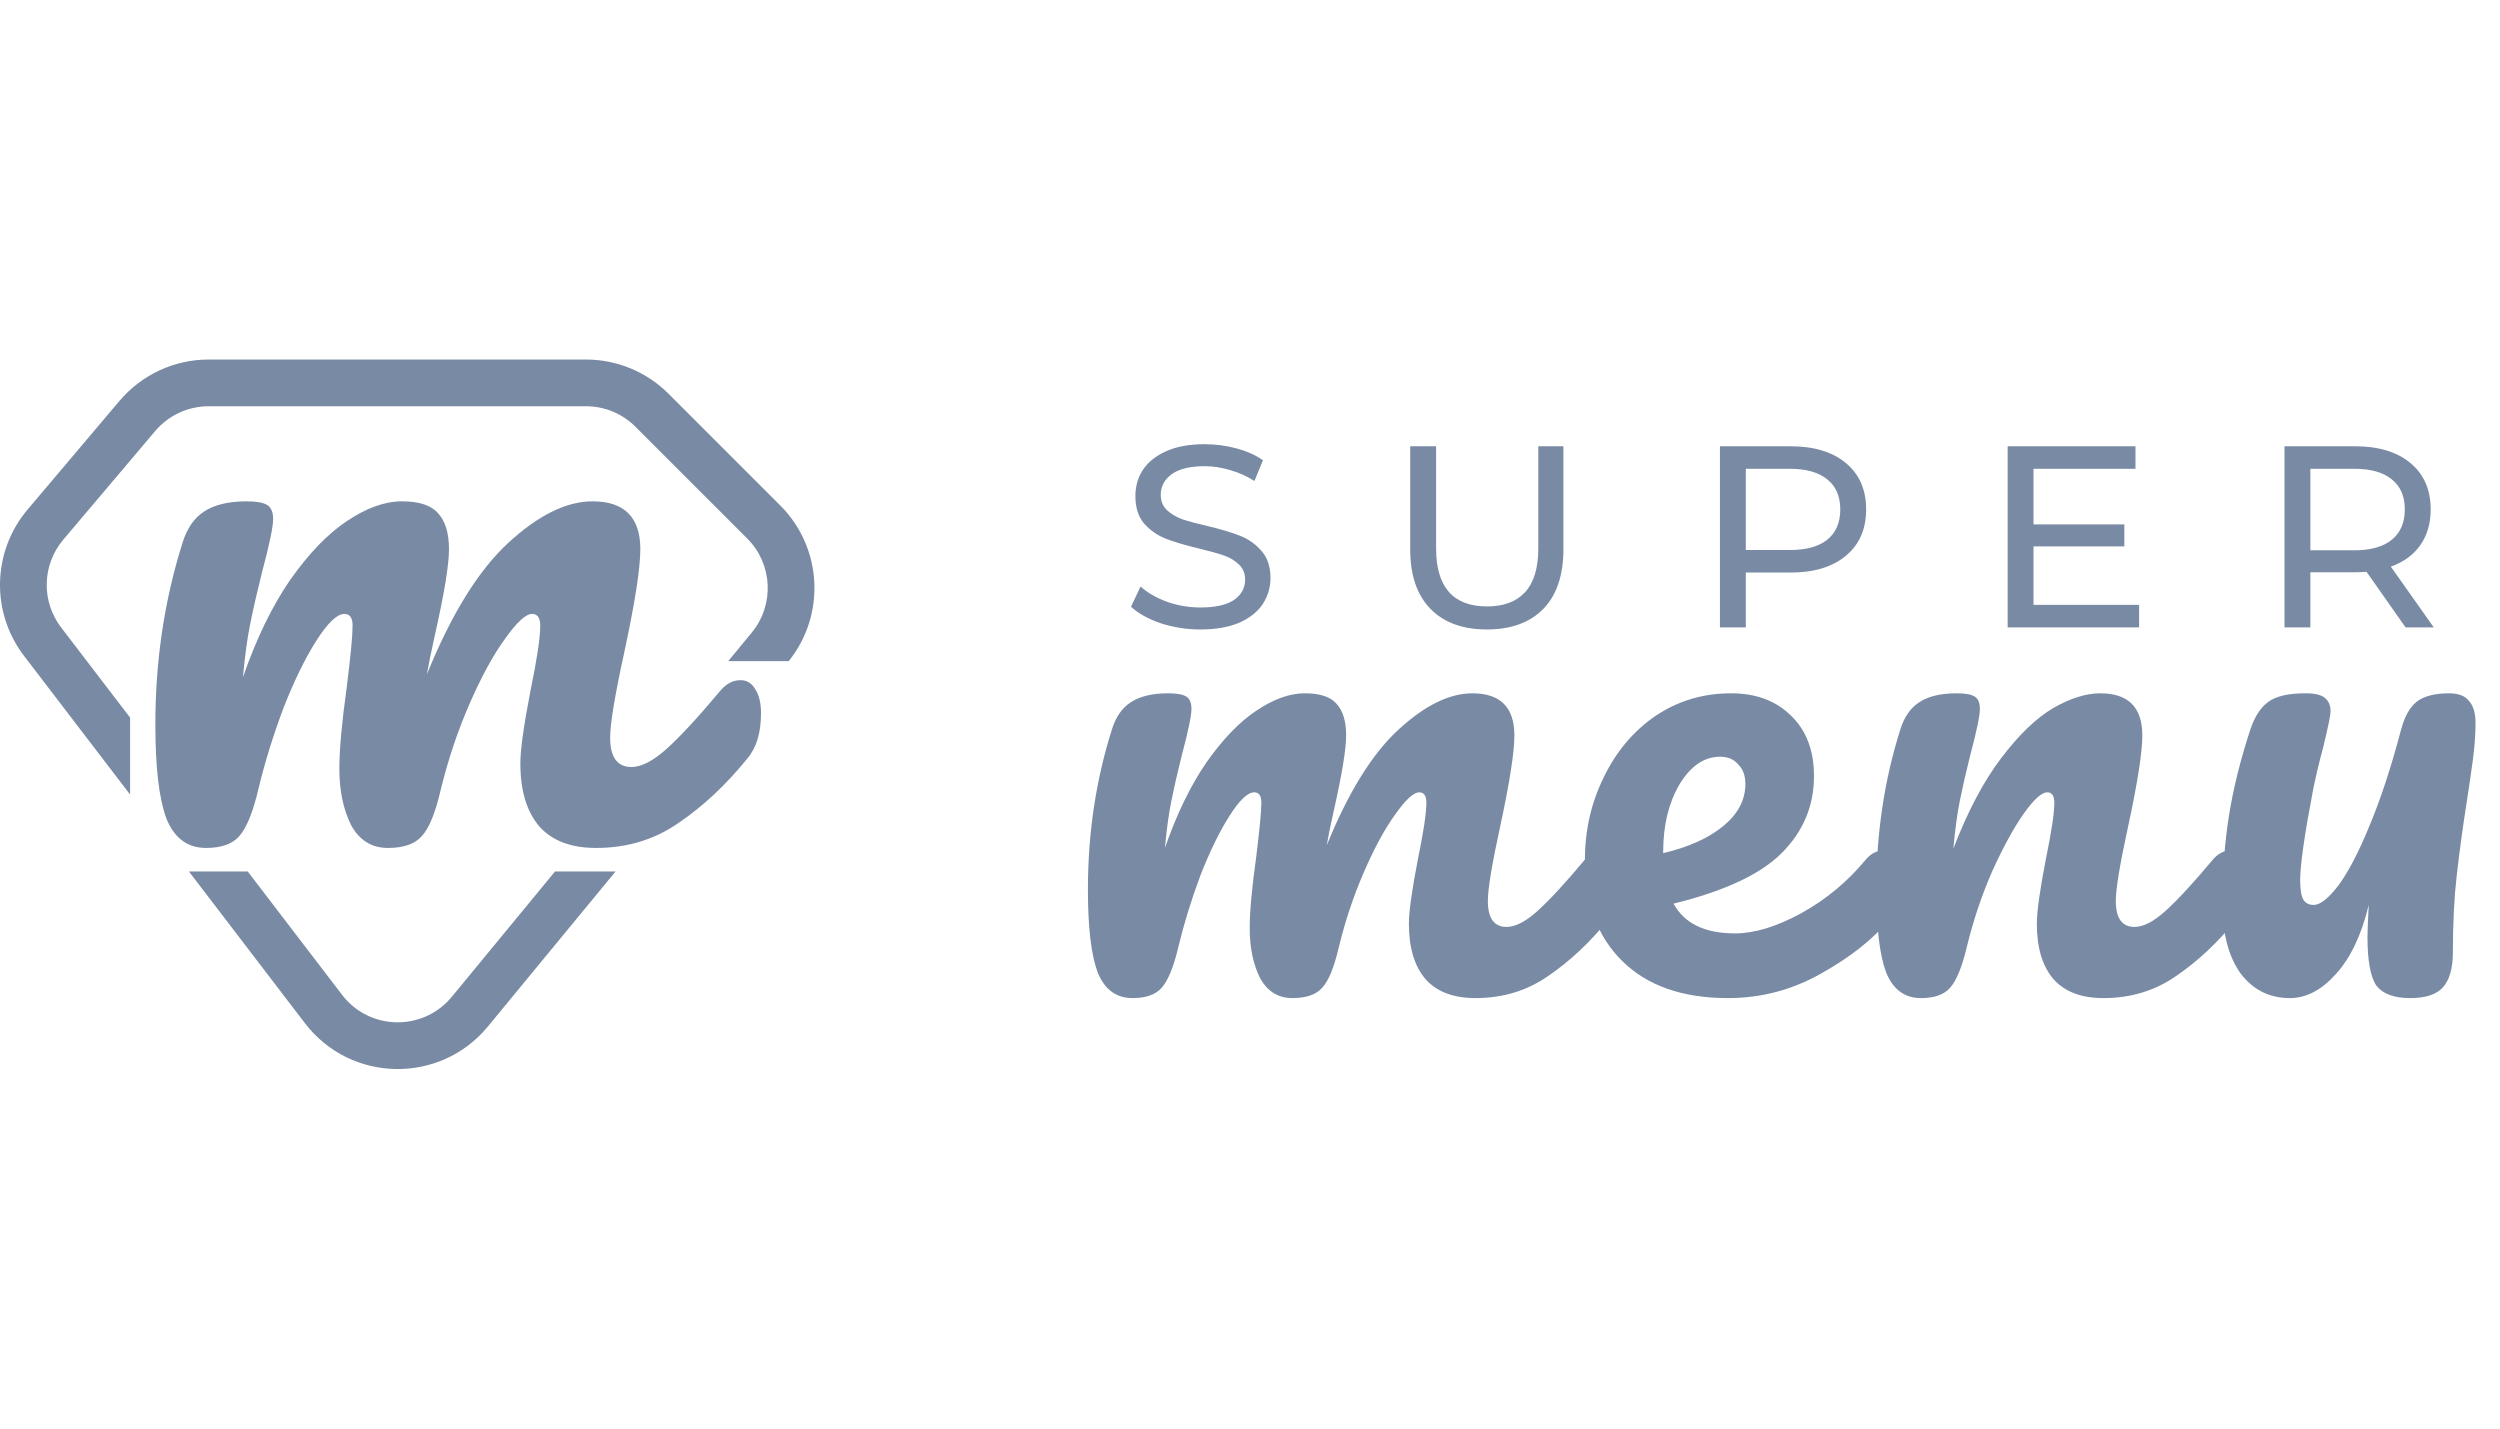
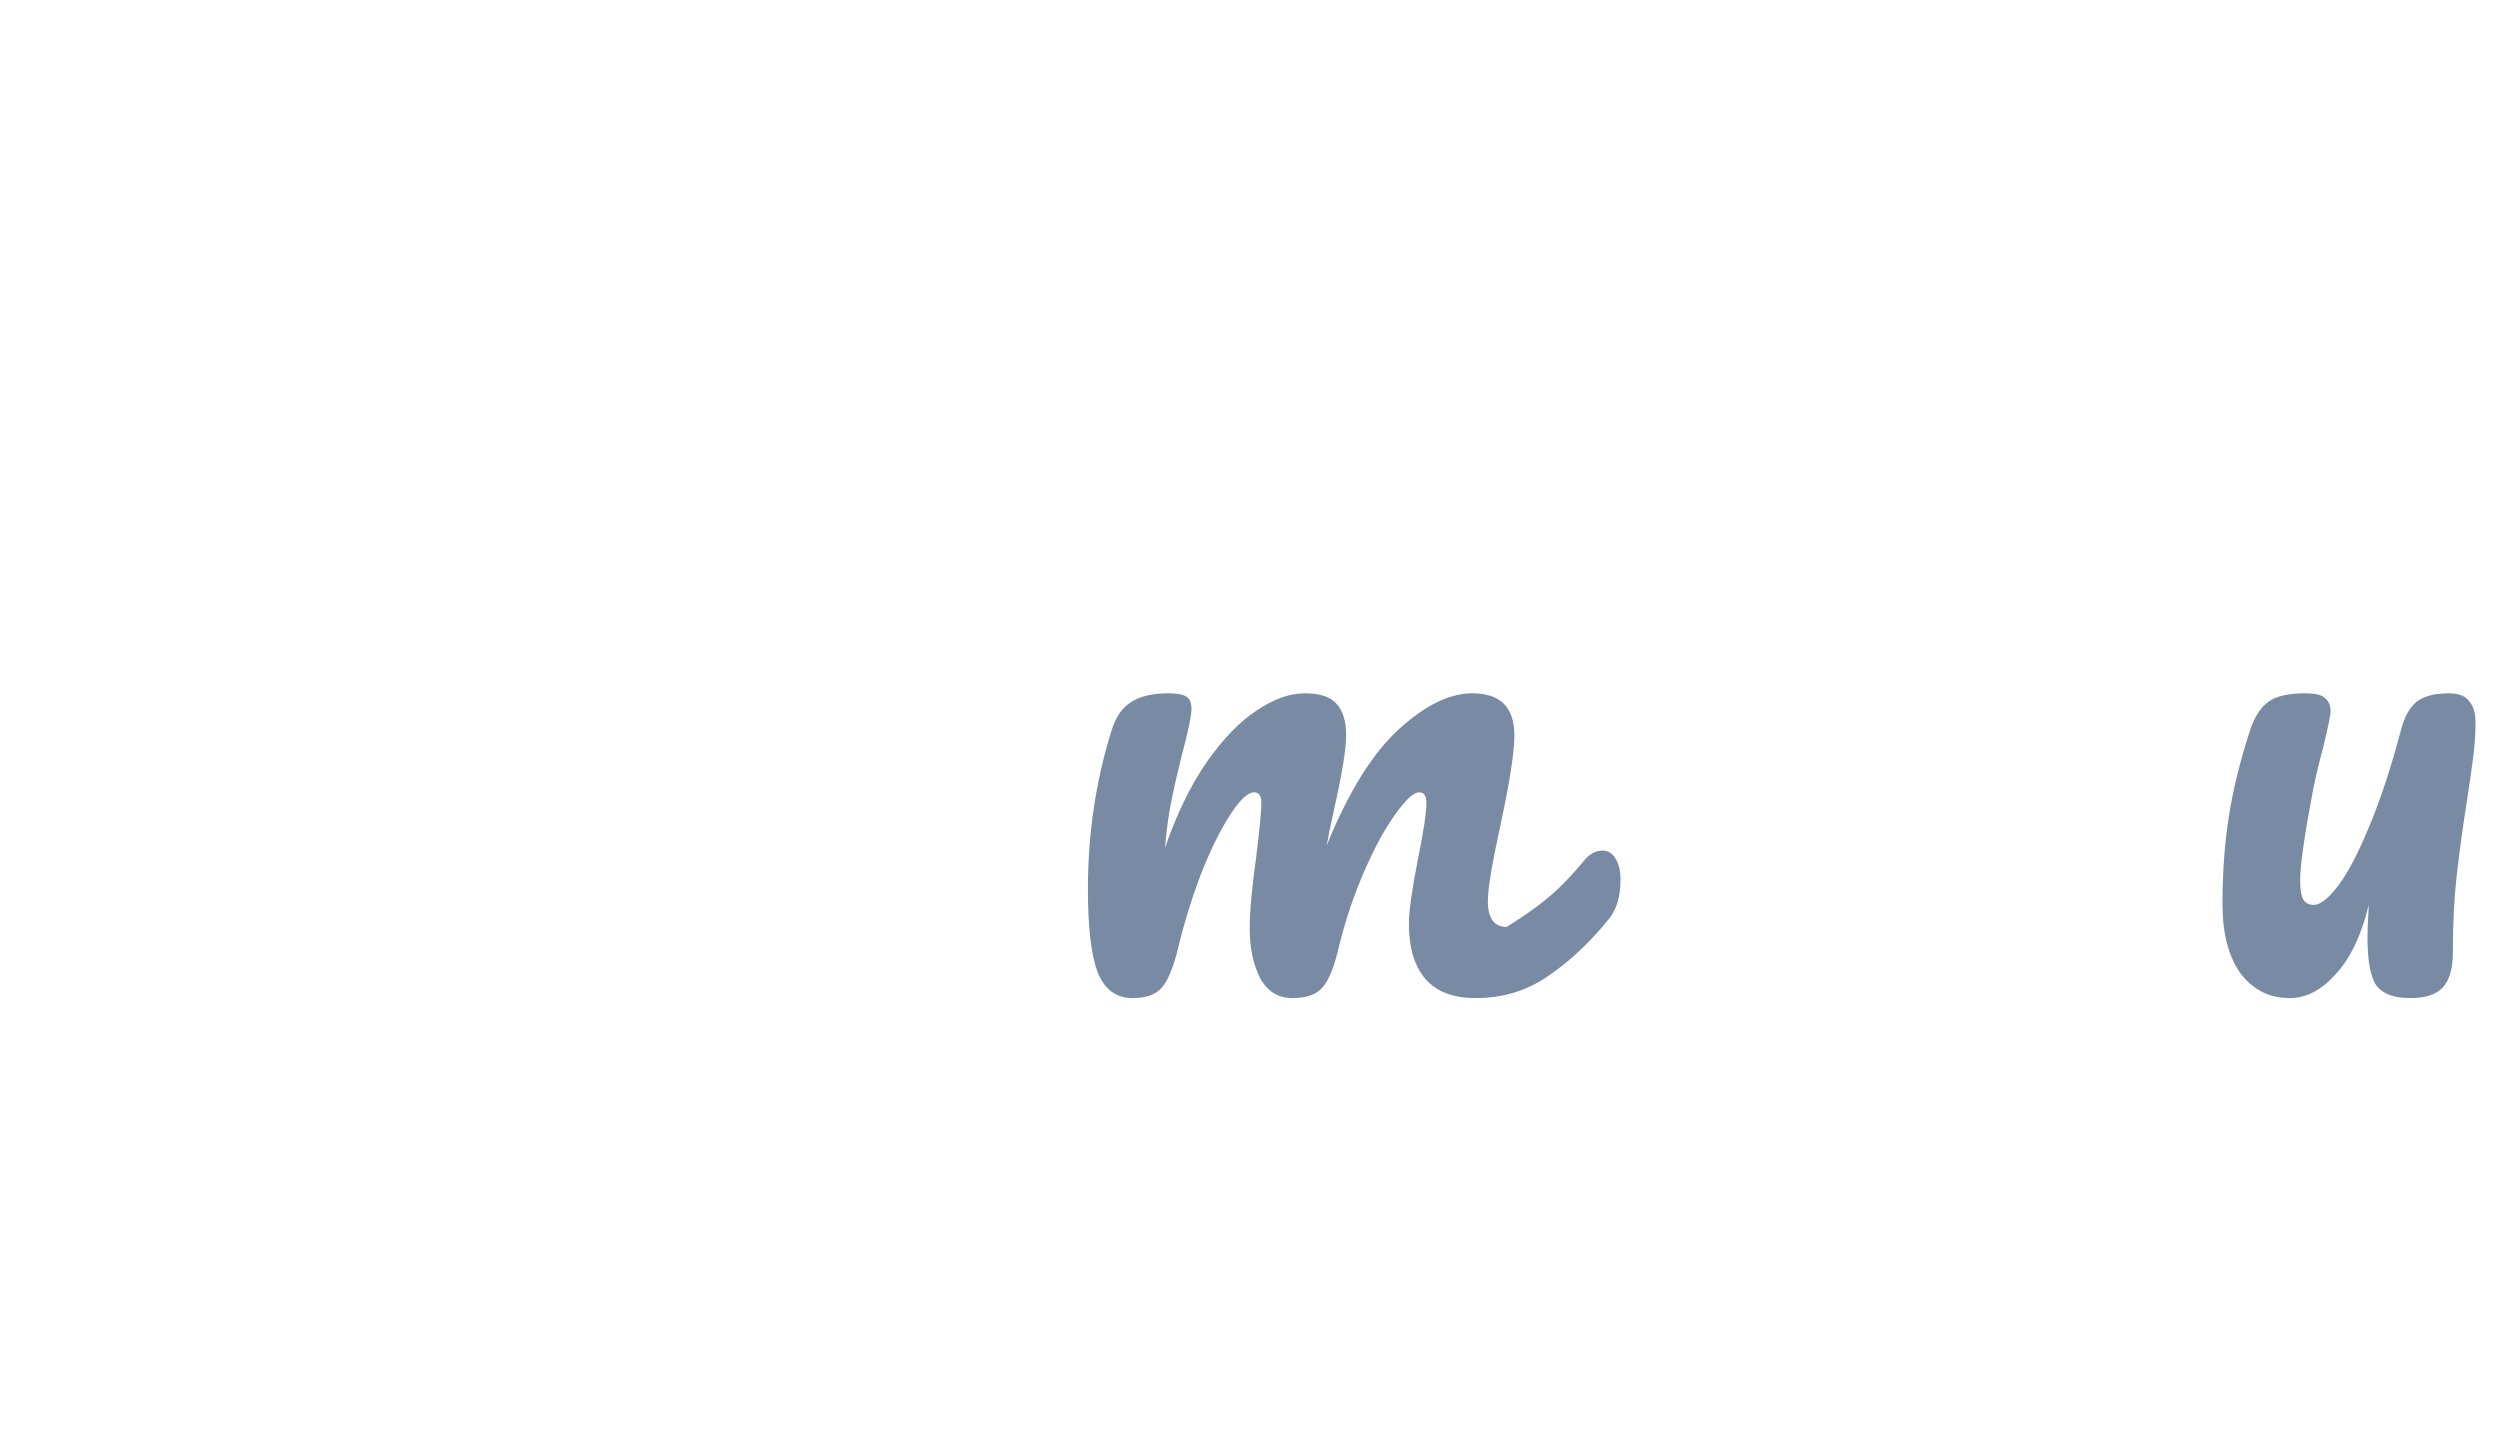
<svg xmlns="http://www.w3.org/2000/svg" width="84" height="48" viewBox="0 0 84 48" fill="none">
-   <path d="M38.054 33.536C37.504 33.536 37.112 33.246 36.88 32.667C36.663 32.087 36.554 31.159 36.554 29.884C36.554 27.999 36.822 26.209 37.359 24.513C37.489 24.093 37.699 23.788 37.989 23.6C38.294 23.397 38.714 23.295 39.25 23.295C39.54 23.295 39.743 23.331 39.859 23.404C39.975 23.476 40.033 23.614 40.033 23.817C40.033 24.049 39.924 24.571 39.707 25.383C39.562 25.962 39.446 26.47 39.359 26.905C39.272 27.325 39.2 27.854 39.142 28.492C39.533 27.361 39.997 26.405 40.533 25.622C41.084 24.839 41.642 24.259 42.208 23.882C42.787 23.491 43.331 23.295 43.838 23.295C44.346 23.295 44.701 23.411 44.904 23.643C45.121 23.875 45.23 24.23 45.23 24.709C45.23 25.172 45.092 26.013 44.817 27.231C44.701 27.753 44.621 28.144 44.578 28.405C45.302 26.622 46.107 25.325 46.991 24.513C47.875 23.701 48.702 23.295 49.47 23.295C50.412 23.295 50.883 23.766 50.883 24.709C50.883 25.274 50.724 26.296 50.405 27.774C50.129 29.035 49.992 29.869 49.992 30.275C49.992 30.855 50.202 31.145 50.622 31.145C50.912 31.145 51.253 30.971 51.644 30.623C52.05 30.26 52.586 29.681 53.253 28.883C53.427 28.68 53.623 28.579 53.84 28.579C54.029 28.579 54.174 28.666 54.275 28.84C54.391 29.014 54.449 29.253 54.449 29.557C54.449 30.137 54.311 30.587 54.036 30.905C53.413 31.674 52.739 32.304 52.014 32.797C51.303 33.29 50.492 33.536 49.578 33.536C48.839 33.536 48.281 33.326 47.904 32.906C47.527 32.471 47.339 31.848 47.339 31.036C47.339 30.63 47.44 29.905 47.643 28.862C47.832 27.948 47.926 27.318 47.926 26.97C47.926 26.738 47.846 26.622 47.687 26.622C47.498 26.622 47.23 26.868 46.882 27.361C46.534 27.84 46.187 28.477 45.839 29.275C45.491 30.072 45.208 30.913 44.991 31.797C44.831 32.493 44.643 32.957 44.425 33.188C44.222 33.42 43.889 33.536 43.425 33.536C42.947 33.536 42.584 33.312 42.338 32.862C42.106 32.398 41.99 31.84 41.99 31.188C41.99 30.637 42.062 29.84 42.208 28.796C42.323 27.869 42.381 27.26 42.381 26.97C42.381 26.738 42.302 26.622 42.142 26.622C41.925 26.622 41.649 26.883 41.316 27.405C40.983 27.927 40.656 28.593 40.337 29.405C40.033 30.217 39.787 31.014 39.598 31.797C39.439 32.478 39.25 32.942 39.033 33.188C38.83 33.42 38.504 33.536 38.054 33.536Z" fill="#798AA4" />
-   <path d="M63.276 28.579C63.465 28.579 63.609 28.666 63.711 28.84C63.827 29.014 63.885 29.253 63.885 29.557C63.885 30.137 63.747 30.587 63.472 30.905C62.935 31.558 62.174 32.159 61.189 32.71C60.217 33.261 59.174 33.536 58.058 33.536C56.535 33.536 55.354 33.123 54.513 32.297C53.673 31.471 53.252 30.34 53.252 28.905C53.252 27.905 53.462 26.977 53.883 26.122C54.303 25.252 54.883 24.564 55.622 24.056C56.376 23.549 57.224 23.295 58.166 23.295C59.007 23.295 59.681 23.549 60.188 24.056C60.696 24.549 60.95 25.223 60.95 26.078C60.95 27.079 60.587 27.941 59.862 28.666C59.152 29.376 57.942 29.942 56.231 30.362C56.593 31.029 57.282 31.362 58.297 31.362C58.949 31.362 59.688 31.137 60.515 30.688C61.355 30.224 62.08 29.623 62.689 28.883C62.863 28.68 63.059 28.579 63.276 28.579ZM57.797 25.426C57.26 25.426 56.804 25.738 56.427 26.361C56.064 26.984 55.883 27.738 55.883 28.622V28.666C56.739 28.463 57.413 28.159 57.905 27.753C58.398 27.347 58.645 26.876 58.645 26.339C58.645 26.064 58.565 25.846 58.406 25.687C58.261 25.513 58.058 25.426 57.797 25.426Z" fill="#798AA4" />
-   <path d="M64.546 33.536C63.995 33.536 63.603 33.246 63.372 32.667C63.154 32.087 63.045 31.159 63.045 29.884C63.045 27.999 63.314 26.209 63.85 24.513C63.98 24.093 64.191 23.788 64.481 23.6C64.785 23.397 65.205 23.295 65.742 23.295C66.031 23.295 66.234 23.331 66.35 23.404C66.466 23.476 66.524 23.614 66.524 23.817C66.524 24.049 66.416 24.571 66.198 25.383C66.053 25.962 65.937 26.47 65.85 26.905C65.763 27.34 65.691 27.876 65.633 28.514C66.111 27.267 66.648 26.252 67.242 25.47C67.836 24.687 68.416 24.129 68.981 23.795C69.561 23.462 70.09 23.295 70.569 23.295C71.511 23.295 71.982 23.766 71.982 24.709C71.982 25.274 71.823 26.296 71.504 27.774C71.228 29.035 71.091 29.869 71.091 30.275C71.091 30.855 71.301 31.145 71.721 31.145C72.011 31.145 72.352 30.971 72.743 30.623C73.149 30.26 73.685 29.681 74.352 28.883C74.526 28.68 74.722 28.579 74.939 28.579C75.128 28.579 75.273 28.666 75.374 28.84C75.49 29.014 75.548 29.253 75.548 29.557C75.548 30.137 75.41 30.587 75.135 30.905C74.511 31.674 73.838 32.304 73.113 32.797C72.402 33.29 71.591 33.536 70.677 33.536C69.938 33.536 69.38 33.326 69.003 32.906C68.626 32.471 68.438 31.848 68.438 31.036C68.438 30.63 68.539 29.905 68.742 28.862C68.931 27.948 69.025 27.318 69.025 26.97C69.025 26.738 68.945 26.622 68.786 26.622C68.597 26.622 68.329 26.868 67.981 27.361C67.648 27.84 67.3 28.477 66.938 29.275C66.59 30.072 66.307 30.913 66.09 31.797C65.93 32.478 65.742 32.942 65.524 33.188C65.321 33.42 64.995 33.536 64.546 33.536Z" fill="#798AA4" />
+   <path d="M38.054 33.536C37.504 33.536 37.112 33.246 36.88 32.667C36.663 32.087 36.554 31.159 36.554 29.884C36.554 27.999 36.822 26.209 37.359 24.513C37.489 24.093 37.699 23.788 37.989 23.6C38.294 23.397 38.714 23.295 39.25 23.295C39.54 23.295 39.743 23.331 39.859 23.404C39.975 23.476 40.033 23.614 40.033 23.817C40.033 24.049 39.924 24.571 39.707 25.383C39.562 25.962 39.446 26.47 39.359 26.905C39.272 27.325 39.2 27.854 39.142 28.492C39.533 27.361 39.997 26.405 40.533 25.622C41.084 24.839 41.642 24.259 42.208 23.882C42.787 23.491 43.331 23.295 43.838 23.295C44.346 23.295 44.701 23.411 44.904 23.643C45.121 23.875 45.23 24.23 45.23 24.709C45.23 25.172 45.092 26.013 44.817 27.231C44.701 27.753 44.621 28.144 44.578 28.405C45.302 26.622 46.107 25.325 46.991 24.513C47.875 23.701 48.702 23.295 49.47 23.295C50.412 23.295 50.883 23.766 50.883 24.709C50.883 25.274 50.724 26.296 50.405 27.774C50.129 29.035 49.992 29.869 49.992 30.275C49.992 30.855 50.202 31.145 50.622 31.145C52.05 30.26 52.586 29.681 53.253 28.883C53.427 28.68 53.623 28.579 53.84 28.579C54.029 28.579 54.174 28.666 54.275 28.84C54.391 29.014 54.449 29.253 54.449 29.557C54.449 30.137 54.311 30.587 54.036 30.905C53.413 31.674 52.739 32.304 52.014 32.797C51.303 33.29 50.492 33.536 49.578 33.536C48.839 33.536 48.281 33.326 47.904 32.906C47.527 32.471 47.339 31.848 47.339 31.036C47.339 30.63 47.44 29.905 47.643 28.862C47.832 27.948 47.926 27.318 47.926 26.97C47.926 26.738 47.846 26.622 47.687 26.622C47.498 26.622 47.23 26.868 46.882 27.361C46.534 27.84 46.187 28.477 45.839 29.275C45.491 30.072 45.208 30.913 44.991 31.797C44.831 32.493 44.643 32.957 44.425 33.188C44.222 33.42 43.889 33.536 43.425 33.536C42.947 33.536 42.584 33.312 42.338 32.862C42.106 32.398 41.99 31.84 41.99 31.188C41.99 30.637 42.062 29.84 42.208 28.796C42.323 27.869 42.381 27.26 42.381 26.97C42.381 26.738 42.302 26.622 42.142 26.622C41.925 26.622 41.649 26.883 41.316 27.405C40.983 27.927 40.656 28.593 40.337 29.405C40.033 30.217 39.787 31.014 39.598 31.797C39.439 32.478 39.25 32.942 39.033 33.188C38.83 33.42 38.504 33.536 38.054 33.536Z" fill="#798AA4" />
  <path d="M76.938 33.536C76.256 33.536 75.706 33.261 75.285 32.71C74.879 32.145 74.676 31.369 74.676 30.384C74.676 29.296 74.749 28.303 74.894 27.405C75.039 26.491 75.278 25.528 75.611 24.513C75.756 24.078 75.959 23.766 76.22 23.578C76.481 23.389 76.894 23.295 77.46 23.295C77.778 23.295 77.996 23.346 78.112 23.447C78.242 23.549 78.307 23.701 78.307 23.904C78.307 24.02 78.228 24.411 78.068 25.078C77.923 25.614 77.807 26.1 77.72 26.535C77.43 28.057 77.285 29.072 77.285 29.579C77.285 29.884 77.322 30.101 77.394 30.231C77.467 30.347 77.583 30.405 77.742 30.405C77.96 30.405 78.235 30.188 78.568 29.753C78.902 29.304 79.25 28.637 79.612 27.753C79.989 26.854 80.344 25.774 80.677 24.513C80.793 24.078 80.967 23.766 81.199 23.578C81.446 23.389 81.808 23.295 82.287 23.295C82.605 23.295 82.83 23.382 82.961 23.556C83.106 23.716 83.178 23.962 83.178 24.295C83.178 24.658 83.149 25.064 83.091 25.513C83.033 25.948 82.968 26.397 82.895 26.861C82.75 27.789 82.634 28.637 82.547 29.405C82.46 30.159 82.417 31.021 82.417 31.993C82.417 32.544 82.301 32.942 82.069 33.188C81.852 33.42 81.489 33.536 80.982 33.536C80.446 33.536 80.069 33.399 79.851 33.123C79.648 32.833 79.547 32.283 79.547 31.471C79.547 31.311 79.561 30.956 79.59 30.405C79.344 31.42 78.974 32.196 78.481 32.732C78.003 33.268 77.488 33.536 76.938 33.536Z" fill="#798AA4" />
-   <path d="M40.332 21.15C39.874 21.15 39.43 21.081 39.001 20.942C38.578 20.797 38.245 20.611 38.002 20.385L38.323 19.707C38.555 19.916 38.851 20.087 39.21 20.22C39.575 20.348 39.949 20.411 40.332 20.411C40.836 20.411 41.213 20.327 41.462 20.159C41.711 19.985 41.836 19.756 41.836 19.472C41.836 19.264 41.766 19.096 41.627 18.968C41.494 18.835 41.326 18.733 41.123 18.664C40.926 18.594 40.645 18.516 40.279 18.429C39.822 18.319 39.451 18.209 39.167 18.099C38.888 17.988 38.648 17.82 38.445 17.594C38.248 17.363 38.149 17.052 38.149 16.664C38.149 16.34 38.233 16.047 38.402 15.786C38.575 15.525 38.836 15.317 39.184 15.16C39.532 15.004 39.964 14.925 40.479 14.925C40.839 14.925 41.192 14.972 41.54 15.064C41.888 15.157 42.186 15.29 42.436 15.464L42.149 16.16C41.894 15.998 41.621 15.876 41.331 15.795C41.042 15.708 40.758 15.664 40.479 15.664C39.987 15.664 39.616 15.754 39.367 15.934C39.123 16.113 39.001 16.345 39.001 16.629C39.001 16.838 39.071 17.009 39.21 17.142C39.349 17.27 39.52 17.371 39.723 17.447C39.932 17.516 40.213 17.591 40.566 17.673C41.024 17.783 41.392 17.893 41.67 18.003C41.949 18.113 42.186 18.281 42.383 18.507C42.586 18.733 42.688 19.038 42.688 19.42C42.688 19.739 42.601 20.032 42.427 20.298C42.253 20.559 41.989 20.768 41.636 20.924C41.282 21.075 40.847 21.15 40.332 21.15ZM49.957 21.15C49.145 21.15 48.514 20.918 48.061 20.455C47.609 19.991 47.383 19.325 47.383 18.455V14.995H48.253V18.42C48.253 19.724 48.824 20.376 49.965 20.376C50.522 20.376 50.948 20.217 51.243 19.898C51.539 19.574 51.687 19.081 51.687 18.42V14.995H52.53V18.455C52.53 19.33 52.304 20 51.852 20.463C51.4 20.921 50.768 21.15 49.957 21.15ZM60.163 14.995C60.952 14.995 61.572 15.183 62.024 15.56C62.476 15.937 62.702 16.456 62.702 17.116C62.702 17.777 62.476 18.296 62.024 18.672C61.572 19.049 60.952 19.238 60.163 19.238H58.659V21.081H57.79V14.995H60.163ZM60.137 18.481C60.688 18.481 61.108 18.365 61.398 18.133C61.688 17.896 61.833 17.557 61.833 17.116C61.833 16.676 61.688 16.34 61.398 16.108C61.108 15.87 60.688 15.751 60.137 15.751H58.659V18.481H60.137ZM71.874 20.324V21.081H67.457V14.995H71.752V15.751H68.326V17.62H71.378V18.359H68.326V20.324H71.874ZM80.828 21.081L79.515 19.212C79.353 19.223 79.225 19.229 79.132 19.229H77.628V21.081H76.759V14.995H79.132C79.921 14.995 80.541 15.183 80.993 15.56C81.445 15.937 81.671 16.456 81.671 17.116C81.671 17.586 81.555 17.986 81.323 18.316C81.091 18.646 80.761 18.887 80.332 19.038L81.775 21.081H80.828ZM79.106 18.49C79.657 18.49 80.077 18.371 80.367 18.133C80.657 17.896 80.802 17.557 80.802 17.116C80.802 16.676 80.657 16.34 80.367 16.108C80.077 15.87 79.657 15.751 79.106 15.751H77.628V18.49H79.106Z" fill="#798AA4" />
-   <path d="M6.926 28.491C6.3 28.491 5.855 28.161 5.591 27.502C5.344 26.843 5.22 25.788 5.22 24.337C5.22 22.194 5.525 20.158 6.135 18.23C6.284 17.752 6.523 17.406 6.852 17.191C7.198 16.96 7.677 16.845 8.286 16.845C8.616 16.845 8.847 16.886 8.979 16.969C9.111 17.051 9.177 17.208 9.177 17.439C9.177 17.702 9.053 18.296 8.806 19.219C8.641 19.878 8.509 20.455 8.41 20.95C8.311 21.428 8.229 22.029 8.163 22.755C8.608 21.469 9.135 20.381 9.745 19.491C10.372 18.601 11.006 17.941 11.649 17.513C12.309 17.068 12.927 16.845 13.504 16.845C14.081 16.845 14.484 16.977 14.715 17.241C14.962 17.505 15.086 17.908 15.086 18.452C15.086 18.98 14.929 19.936 14.616 21.321C14.484 21.914 14.394 22.359 14.344 22.656C15.168 20.628 16.083 19.153 17.089 18.23C18.094 17.307 19.034 16.845 19.908 16.845C20.979 16.845 21.515 17.381 21.515 18.452C21.515 19.095 21.334 20.257 20.971 21.939C20.658 23.373 20.501 24.321 20.501 24.782C20.501 25.442 20.74 25.771 21.218 25.771C21.548 25.771 21.935 25.573 22.38 25.178C22.842 24.766 23.452 24.106 24.21 23.2C24.408 22.969 24.63 22.854 24.878 22.854C25.092 22.854 25.257 22.952 25.372 23.15C25.504 23.348 25.57 23.62 25.57 23.966C25.57 24.626 25.413 25.137 25.1 25.499C24.391 26.373 23.625 27.09 22.801 27.65C21.993 28.211 21.07 28.491 20.031 28.491C19.191 28.491 18.556 28.252 18.127 27.774C17.699 27.279 17.484 26.571 17.484 25.648C17.484 25.186 17.6 24.362 17.831 23.175C18.045 22.137 18.152 21.419 18.152 21.024C18.152 20.76 18.061 20.628 17.88 20.628C17.666 20.628 17.361 20.909 16.965 21.469C16.57 22.013 16.174 22.738 15.778 23.645C15.383 24.551 15.061 25.507 14.814 26.513C14.633 27.304 14.418 27.832 14.171 28.095C13.94 28.359 13.561 28.491 13.034 28.491C12.49 28.491 12.078 28.236 11.797 27.724C11.534 27.197 11.402 26.562 11.402 25.821C11.402 25.194 11.484 24.288 11.649 23.101C11.781 22.046 11.847 21.354 11.847 21.024C11.847 20.76 11.756 20.628 11.575 20.628C11.328 20.628 11.014 20.925 10.635 21.518C10.256 22.112 9.885 22.87 9.523 23.793C9.177 24.716 8.896 25.623 8.682 26.513C8.501 27.288 8.286 27.815 8.039 28.095C7.808 28.359 7.437 28.491 6.926 28.491Z" fill="#798AA4" />
-   <path fill-rule="evenodd" clip-rule="evenodd" d="M7.011 12.08C5.857 12.08 4.761 12.588 4.015 13.47L0.929 17.118C-0.262 18.525 -0.313 20.572 0.807 22.037L4.371 26.697V24.112L2.054 21.083C1.382 20.204 1.412 18.976 2.127 18.132L5.214 14.484C5.661 13.955 6.319 13.65 7.011 13.65H19.688C20.313 13.65 20.912 13.898 21.353 14.34L25.106 18.093C25.964 18.95 26.03 20.319 25.259 21.255L24.468 22.215H26.501C27.753 20.656 27.634 18.4 26.216 16.983L22.463 13.23C21.727 12.494 20.729 12.08 19.688 12.08H7.011ZM20.683 29.281H18.649L15.181 33.492C14.217 34.663 12.414 34.63 11.492 33.425L8.323 29.281H6.347L10.245 34.379C11.781 36.387 14.786 36.441 16.393 34.49L20.683 29.281Z" fill="#798AA4" />
</svg>